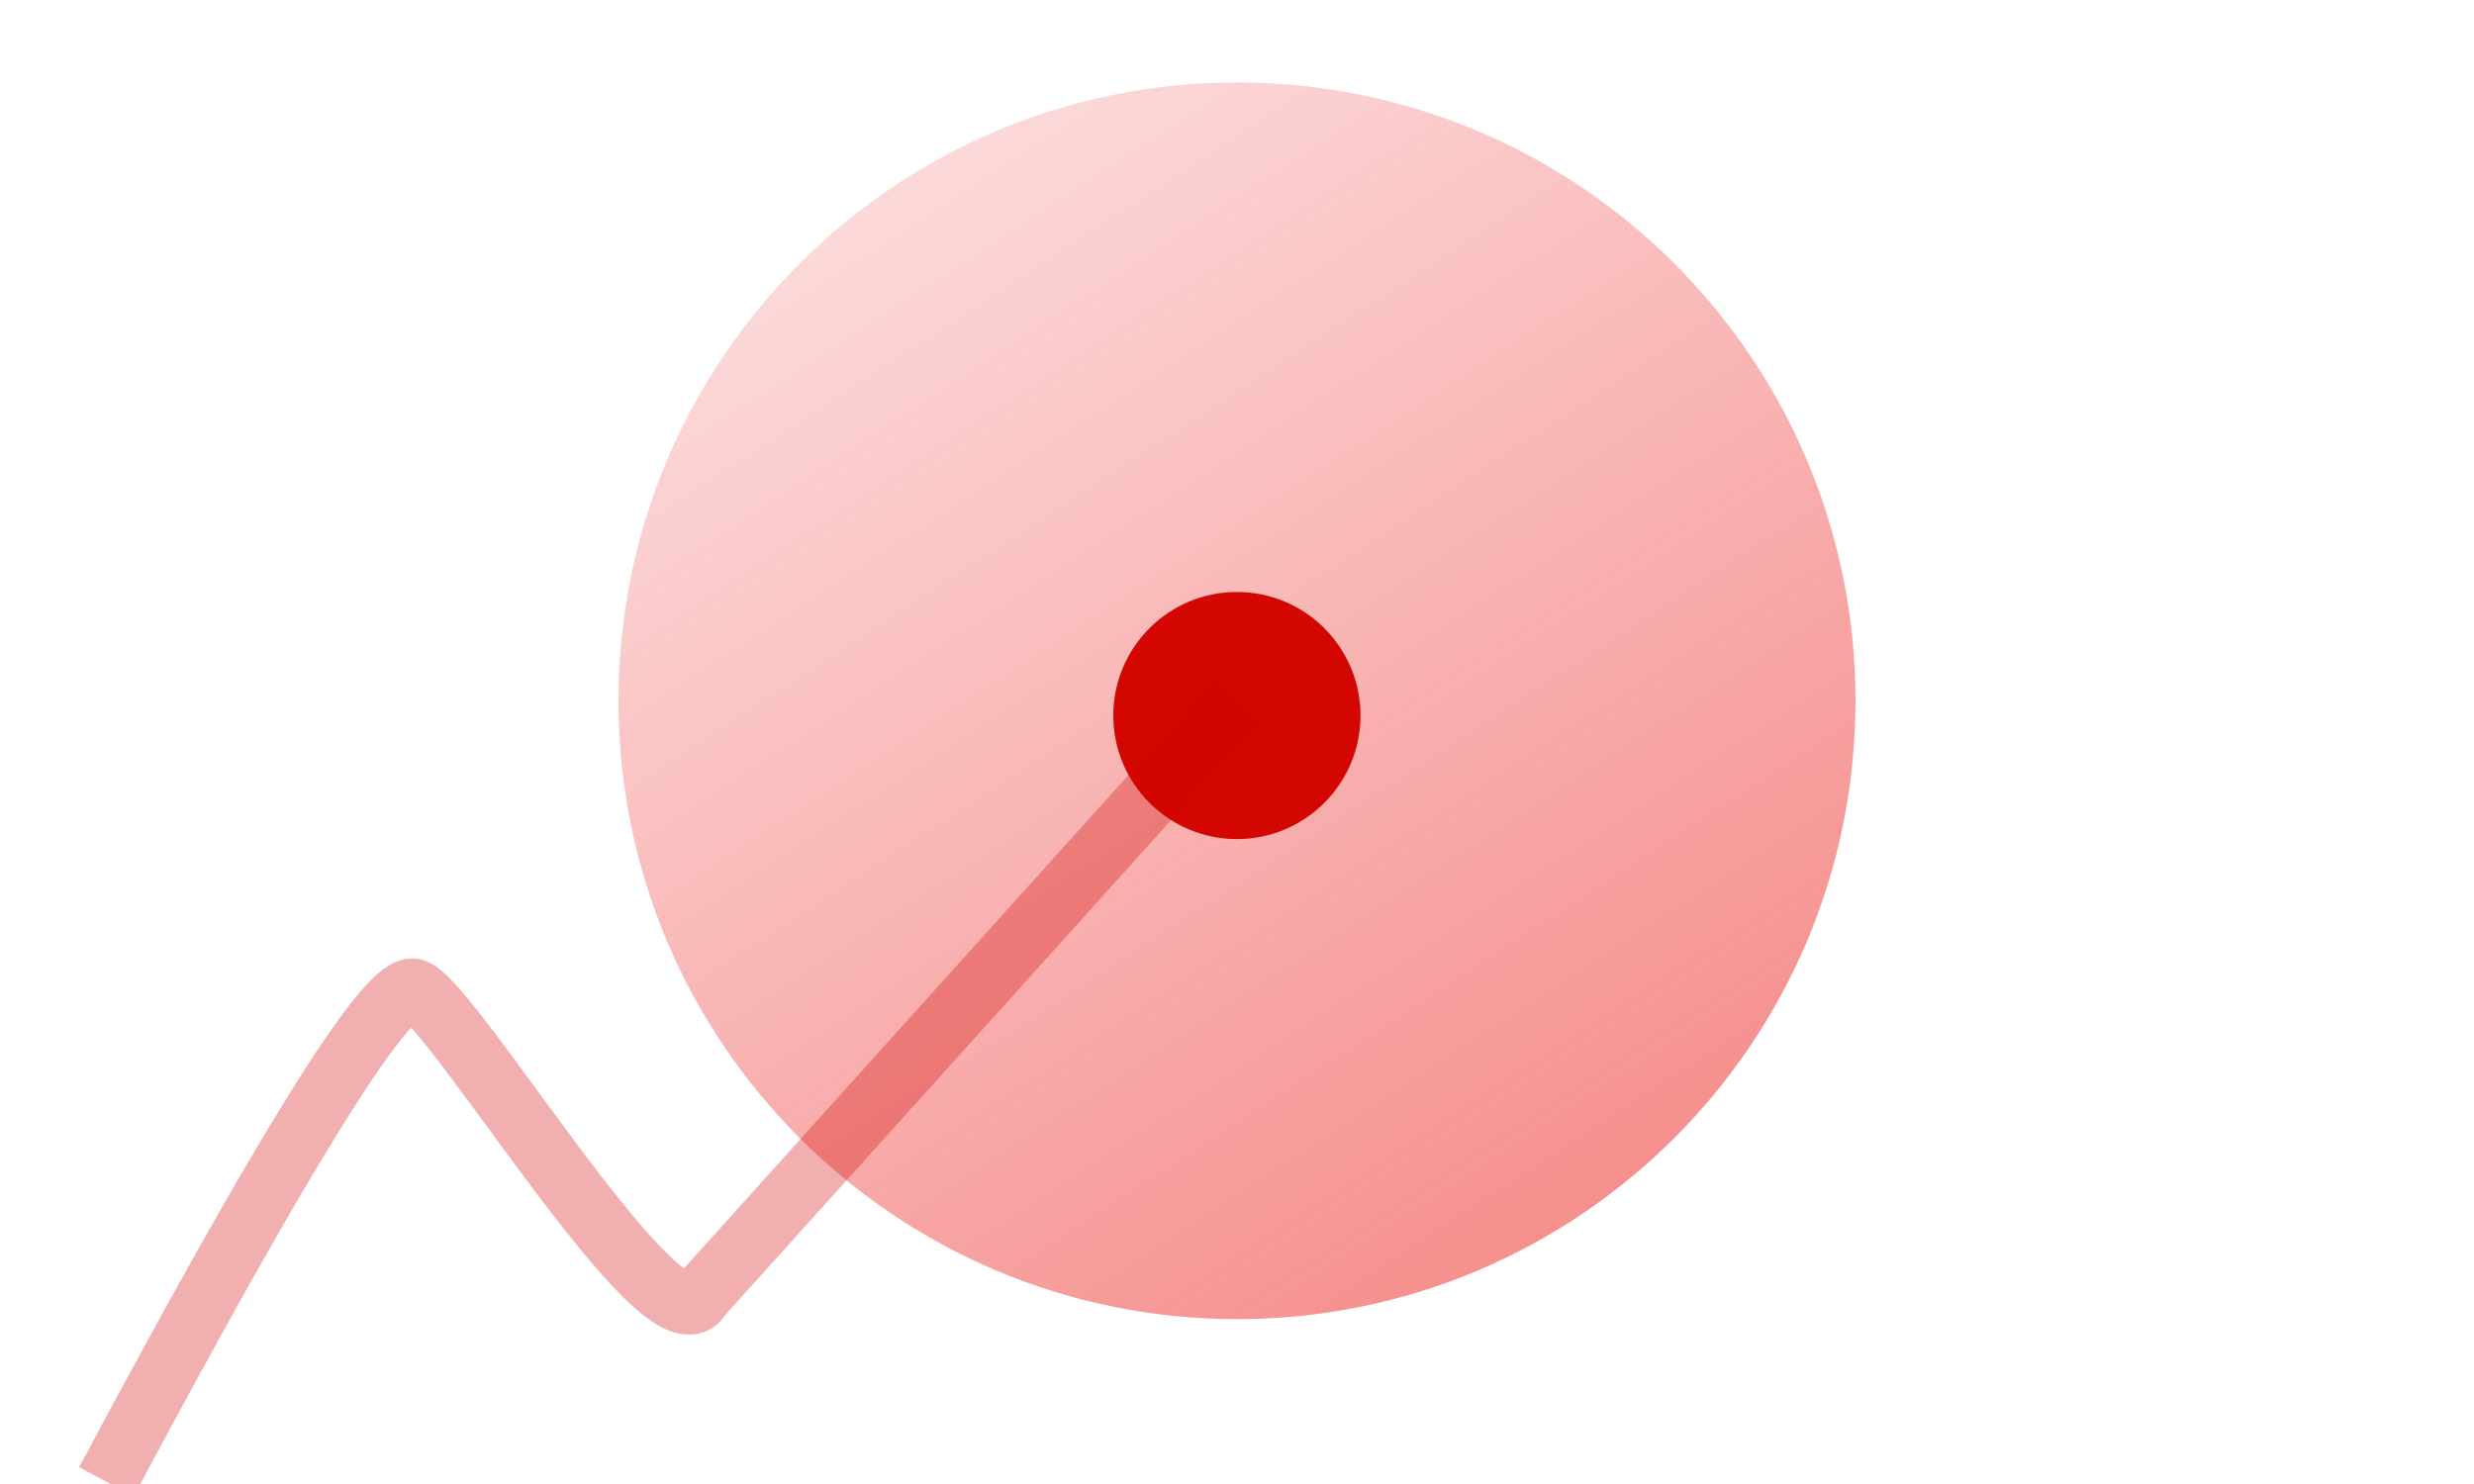
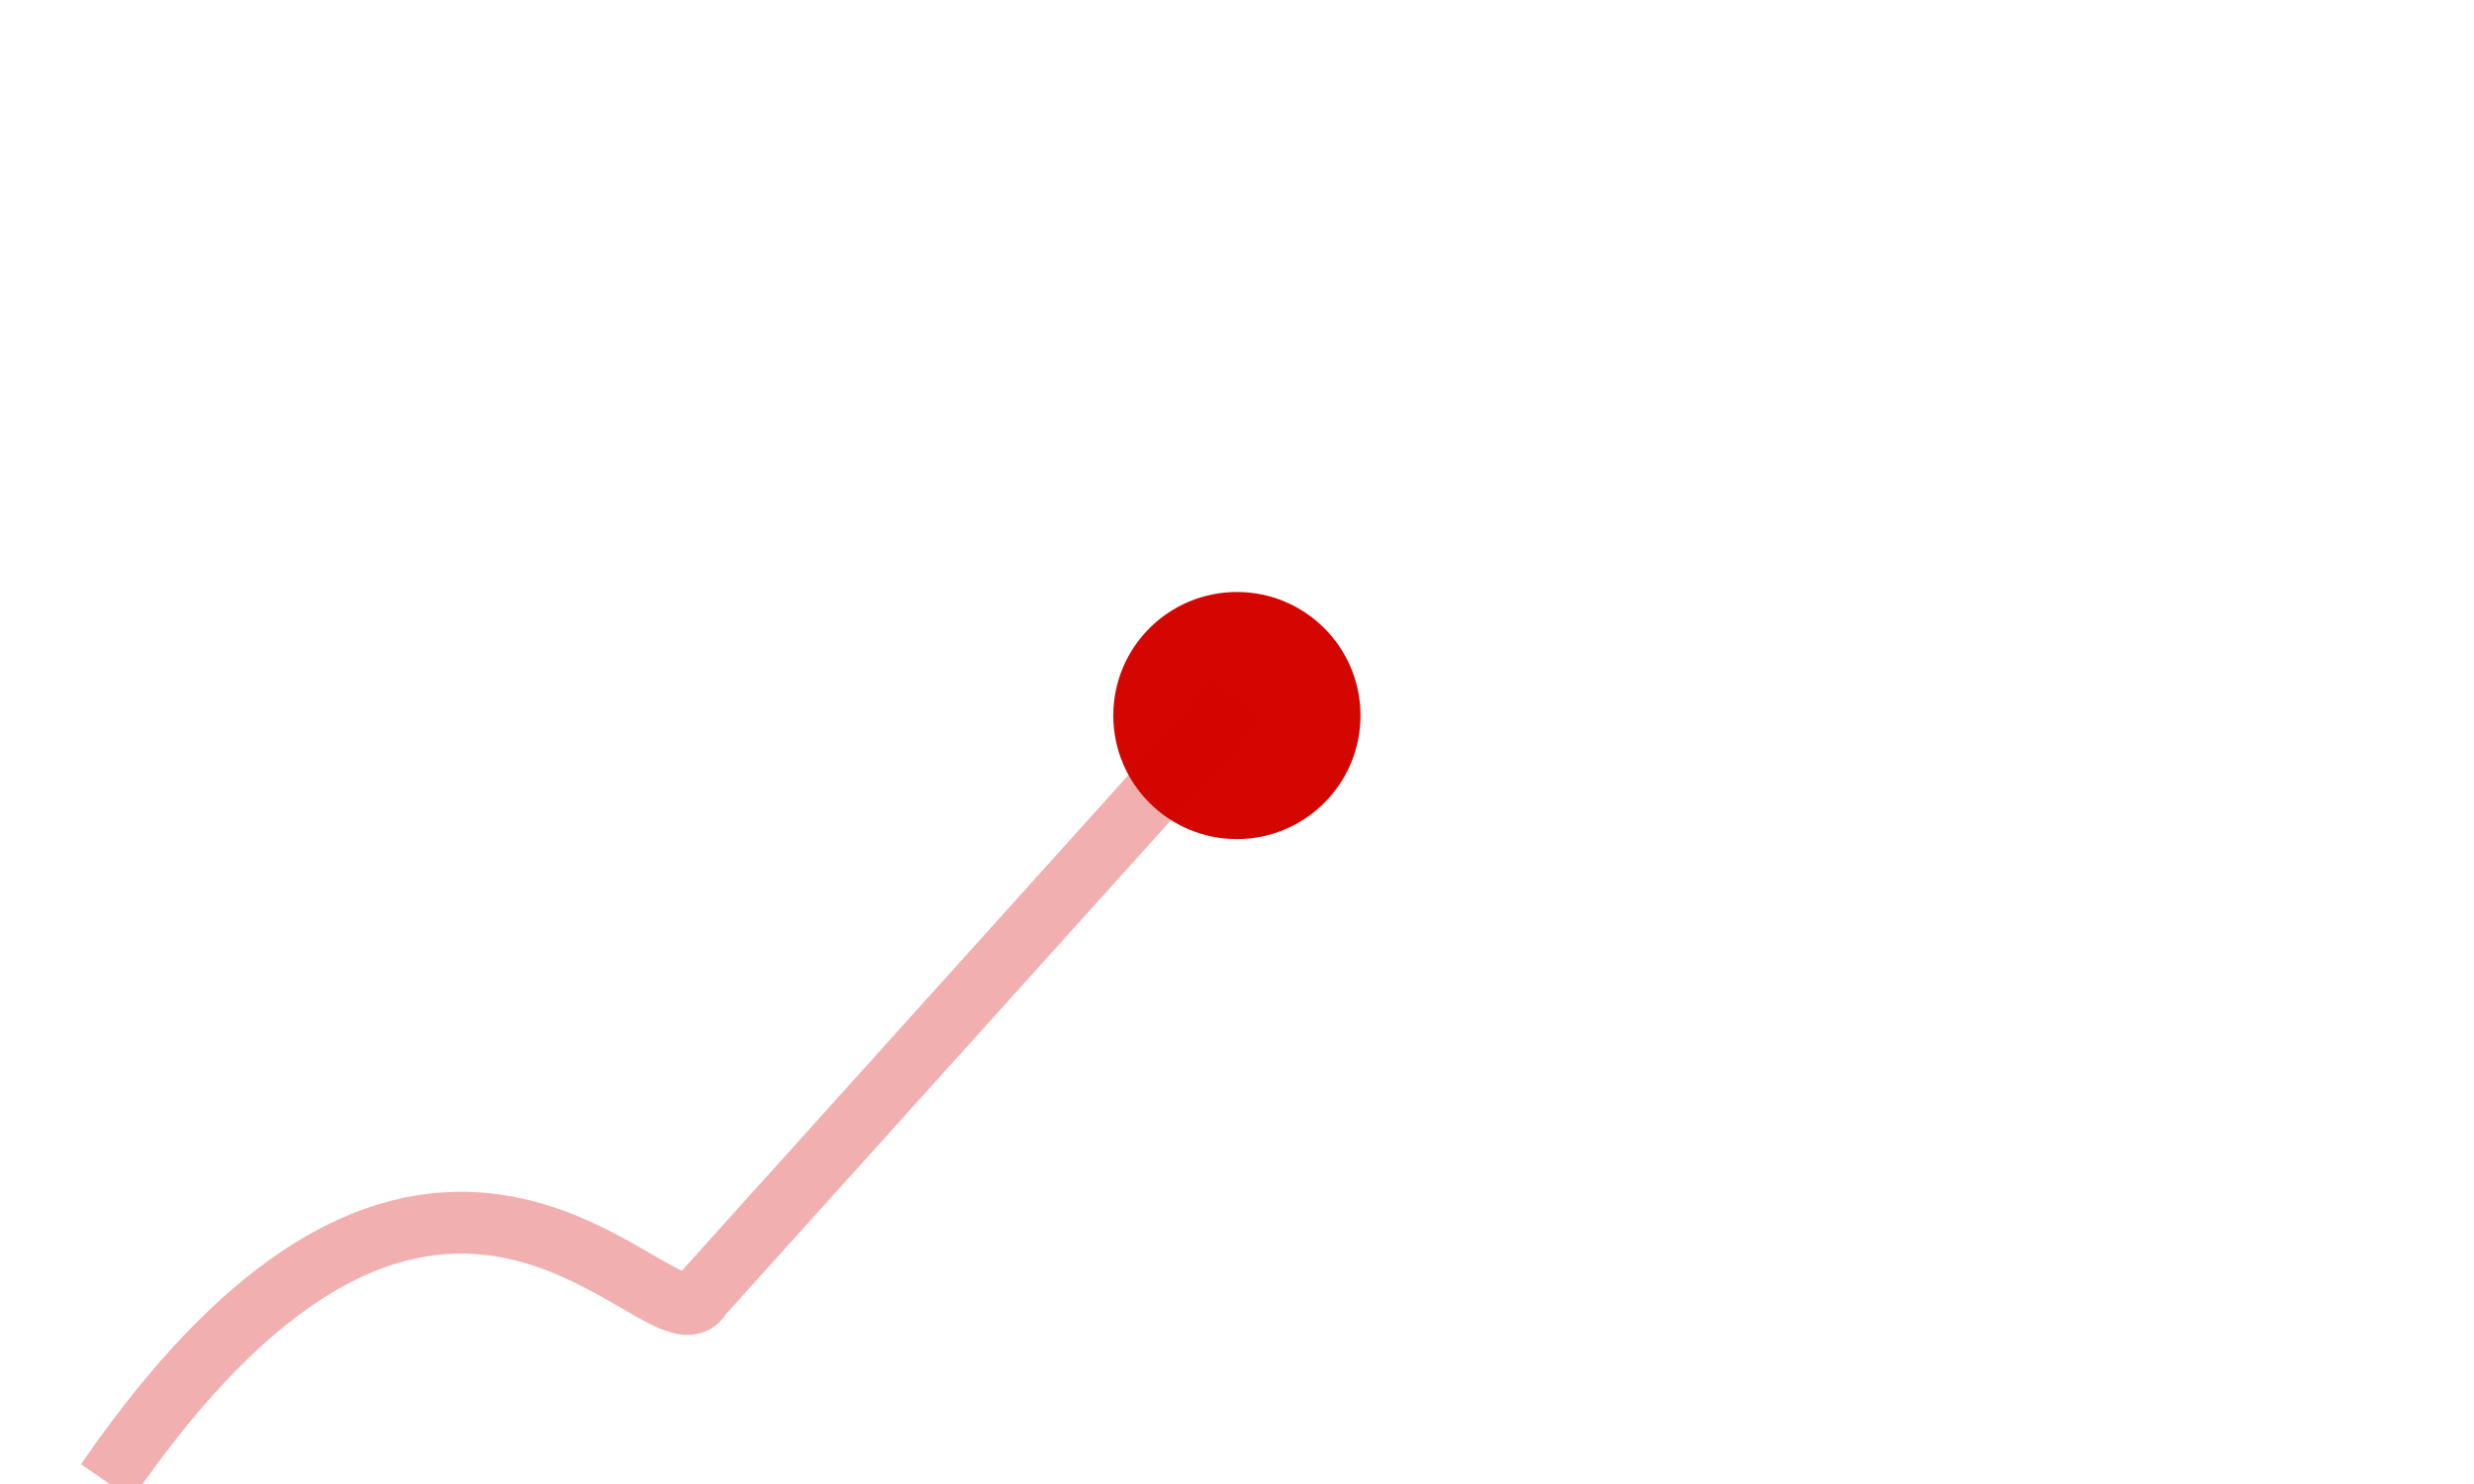
<svg xmlns="http://www.w3.org/2000/svg" width="60px" height="36px" viewBox="0 0 60 36" version="1.1">
  <title>monitoring-icon/color</title>
  <defs>
    <linearGradient x1="22.12%" y1="0%" x2="125.584%" y2="158.469%" id="linearGradient-1">
      <stop stop-color="#EC2724" stop-opacity="0.186" offset="0%" />
      <stop stop-color="#EC2724" offset="100%" />
    </linearGradient>
  </defs>
  <g id="monitoring-icon/color" stroke="none" stroke-width="1" fill="none" fill-rule="evenodd">
    <g id="Group-7" transform="translate(15, 2)">
-       <path d="M0,15 C0,23.284 6.716,30 15,30 L15,30 C23.284,30 30,23.284 30,15 L30,15 C30,6.715 23.284,0 15,0 L15,0 C6.716,0 0,6.715 0,15" id="Fill-1" fill="url(#linearGradient-1)" opacity="0.798" />
      <path d="M17.995,15.358 C17.995,17.013 16.653,18.355 14.998,18.355 C13.342,18.355 12,17.013 12,15.358 C12,13.703 13.342,12.361 14.998,12.361 C16.653,12.361 17.995,13.703 17.995,15.358" id="Fill-8" fill="#D30602" />
    </g>
    <g id="Group-10" transform="translate(-2, 13.419)" stroke="#D30602" stroke-opacity="0.316" stroke-width="1.5">
-       <path d="M4.582,22.527 C8.828,14.562 11.3,10.58 12,10.581 C12.789,10.583 18.16,19.636 19,18.013 L32,3.581" id="Stroke-6" />
+       <path d="M4.582,22.527 C12.789,10.583 18.16,19.636 19,18.013 L32,3.581" id="Stroke-6" />
    </g>
  </g>
</svg>